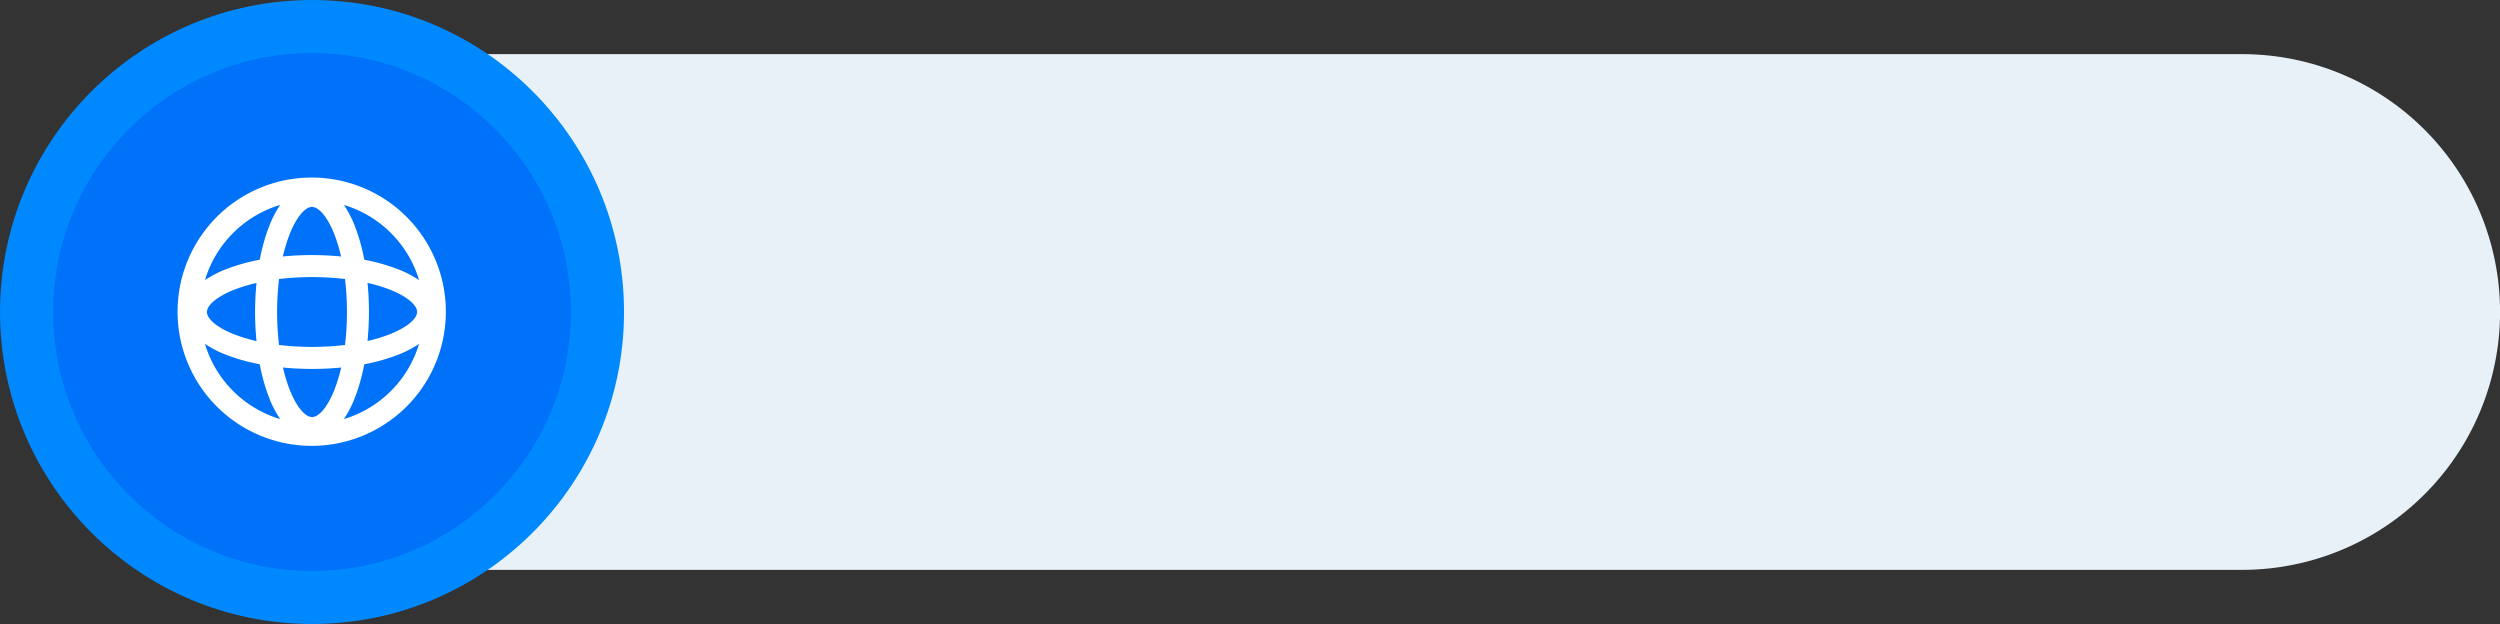
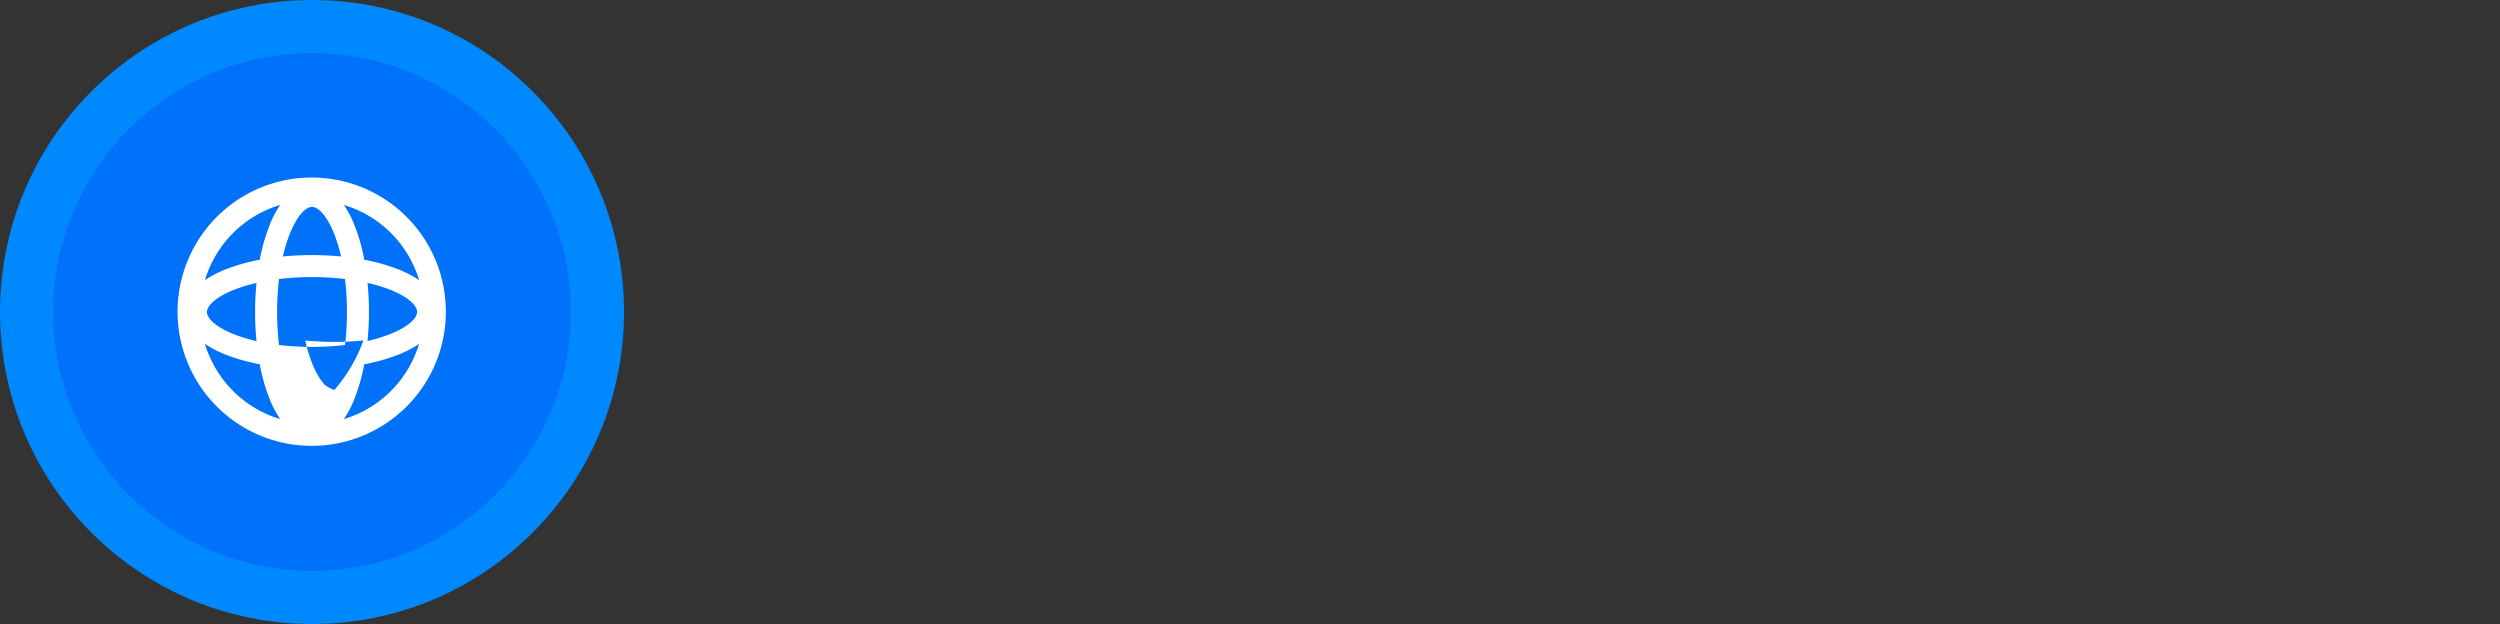
<svg xmlns="http://www.w3.org/2000/svg" data-name="Layer 1" height="700.0" preserveAspectRatio="xMidYMid meet" version="1.0" viewBox="97.7 1150.0 2804.5 700.0" width="2804.5" zoomAndPan="magnify">
  <rect x="97.7" y="1150.0" width="2804.5" height="700.0" fill="#333333" stroke="none" />
  <g id="change1_1">
-     <path d="M447.73,1210.75H2613A289.25,289.25,0,0,1,2902.27,1500v0A289.25,289.25,0,0,1,2613,1789.25H447.73a0,0,0,0,1,0,0V1210.75a0,0,0,0,1,0,0Z" fill="#e8f1f7" />
-   </g>
+     </g>
  <g id="change2_1">
    <circle cx="447.73" cy="1500" fill="#0089fe" r="350" />
  </g>
  <g id="change3_1">
    <circle cx="447.73" cy="1500" fill="#0071f9" r="290.45" />
  </g>
  <g id="change4_1">
-     <path d="M585.94,1558.39a150.49,150.49,0,1,0-32.14,47.68A149.07,149.07,0,0,0,585.94,1558.39Zm-18.08-94.11a117.13,117.13,0,0,0-23.48-12.18,211.35,211.35,0,0,0-38-10.7,211.34,211.34,0,0,0-10.7-38,117.14,117.14,0,0,0-12.18-23.48A125.85,125.85,0,0,1,567.86,1464.28ZM510,1467.36A175.55,175.55,0,0,1,535.3,1475c10.37,4.1,18.68,8.91,24,13.91,2.88,2.7,6.32,6.8,6.32,11s-3.44,8.34-6.32,11c-5.35,5-13.66,9.81-24,13.91a175.52,175.52,0,0,1-25.28,7.69c1-10.57,1.57-21.51,1.57-32.64S511.06,1477.93,510,1467.36ZM486.9,1500a308,308,0,0,1-2.18,37,315.5,315.5,0,0,1-74,0,315.52,315.52,0,0,1,0-74,315.52,315.52,0,0,1,74,0A308,308,0,0,1,486.9,1500Zm-64.12-87.57c4.1-10.37,8.91-18.68,13.91-24,2.7-2.88,6.8-6.32,11-6.32s8.34,3.44,11,6.32c5,5.35,9.81,13.66,13.91,24a175.53,175.53,0,0,1,7.69,25.28c-10.57-1-21.51-1.57-32.64-1.57s-22.07.53-32.64,1.57A175.53,175.53,0,0,1,422.78,1412.43ZM412,1379.87a117.14,117.14,0,0,0-12.18,23.48,211.34,211.34,0,0,0-10.7,38,211.35,211.35,0,0,0-38,10.7,117.13,117.13,0,0,0-23.48,12.18A125.85,125.85,0,0,1,412,1379.87Zm-26.57,152.77a175.52,175.52,0,0,1-25.28-7.69c-10.37-4.1-18.68-8.91-24-13.91-2.88-2.7-6.32-6.8-6.32-11s3.44-8.34,6.32-11c5.35-5,13.66-9.81,24-13.91a175.54,175.54,0,0,1,25.28-7.69c-1,10.57-1.57,21.51-1.57,32.64S384.41,1522.07,385.44,1532.64Zm-57.84,3.08a117.13,117.13,0,0,0,23.48,12.18,211.34,211.34,0,0,0,38,10.7,211.34,211.34,0,0,0,10.7,38A117.13,117.13,0,0,0,412,1620.13,125.85,125.85,0,0,1,327.6,1535.72Zm145.08,51.85c-4.1,10.37-8.91,18.68-13.91,24-2.7,2.88-6.8,6.32-11,6.32s-8.34-3.44-11-6.32c-5-5.35-9.81-13.66-13.91-24a175.54,175.54,0,0,1-7.69-25.28c10.57,1,21.51,1.57,32.64,1.57s22.07-.53,32.64-1.57A175.54,175.54,0,0,1,472.68,1587.57Zm10.77,32.56a117.13,117.13,0,0,0,12.18-23.48,211.34,211.34,0,0,0,10.7-38,211.34,211.34,0,0,0,38-10.7,117.13,117.13,0,0,0,23.48-12.18A125.85,125.85,0,0,1,483.45,1620.13Z" fill="#fff" />
+     <path d="M585.94,1558.39a150.49,150.49,0,1,0-32.14,47.68A149.07,149.07,0,0,0,585.94,1558.39Zm-18.08-94.11a117.13,117.13,0,0,0-23.48-12.18,211.35,211.35,0,0,0-38-10.7,211.34,211.34,0,0,0-10.7-38,117.14,117.14,0,0,0-12.18-23.48A125.85,125.85,0,0,1,567.86,1464.28ZM510,1467.36A175.55,175.55,0,0,1,535.3,1475c10.37,4.1,18.68,8.91,24,13.91,2.88,2.7,6.32,6.8,6.32,11s-3.44,8.34-6.32,11c-5.35,5-13.66,9.81-24,13.91a175.52,175.52,0,0,1-25.28,7.69c1-10.57,1.57-21.51,1.57-32.64S511.06,1477.93,510,1467.36ZM486.9,1500a308,308,0,0,1-2.18,37,315.5,315.5,0,0,1-74,0,315.52,315.52,0,0,1,0-74,315.52,315.52,0,0,1,74,0A308,308,0,0,1,486.9,1500Zm-64.12-87.57c4.1-10.37,8.91-18.68,13.91-24,2.7-2.88,6.8-6.32,11-6.32s8.34,3.44,11,6.32c5,5.35,9.81,13.66,13.91,24a175.53,175.53,0,0,1,7.69,25.28c-10.57-1-21.51-1.57-32.64-1.57s-22.07.53-32.64,1.57A175.53,175.53,0,0,1,422.78,1412.43ZM412,1379.87a117.14,117.14,0,0,0-12.18,23.48,211.34,211.34,0,0,0-10.7,38,211.35,211.35,0,0,0-38,10.7,117.13,117.13,0,0,0-23.48,12.18A125.85,125.85,0,0,1,412,1379.87Zm-26.57,152.77a175.52,175.52,0,0,1-25.28-7.69c-10.37-4.1-18.68-8.91-24-13.91-2.88-2.7-6.32-6.8-6.32-11s3.44-8.34,6.32-11c5.35-5,13.66-9.81,24-13.91a175.54,175.54,0,0,1,25.28-7.69c-1,10.57-1.57,21.51-1.57,32.64S384.41,1522.07,385.44,1532.64Zm-57.84,3.08a117.13,117.13,0,0,0,23.48,12.18,211.34,211.34,0,0,0,38,10.7,211.34,211.34,0,0,0,10.7,38A117.13,117.13,0,0,0,412,1620.13,125.85,125.85,0,0,1,327.6,1535.72Zm145.08,51.85s-8.34-3.44-11-6.32c-5-5.35-9.81-13.66-13.91-24a175.54,175.54,0,0,1-7.69-25.28c10.57,1,21.51,1.57,32.64,1.57s22.07-.53,32.64-1.57A175.54,175.54,0,0,1,472.68,1587.57Zm10.77,32.56a117.13,117.13,0,0,0,12.18-23.48,211.34,211.34,0,0,0,10.7-38,211.34,211.34,0,0,0,38-10.7,117.13,117.13,0,0,0,23.48-12.18A125.85,125.85,0,0,1,483.45,1620.13Z" fill="#fff" />
  </g>
</svg>